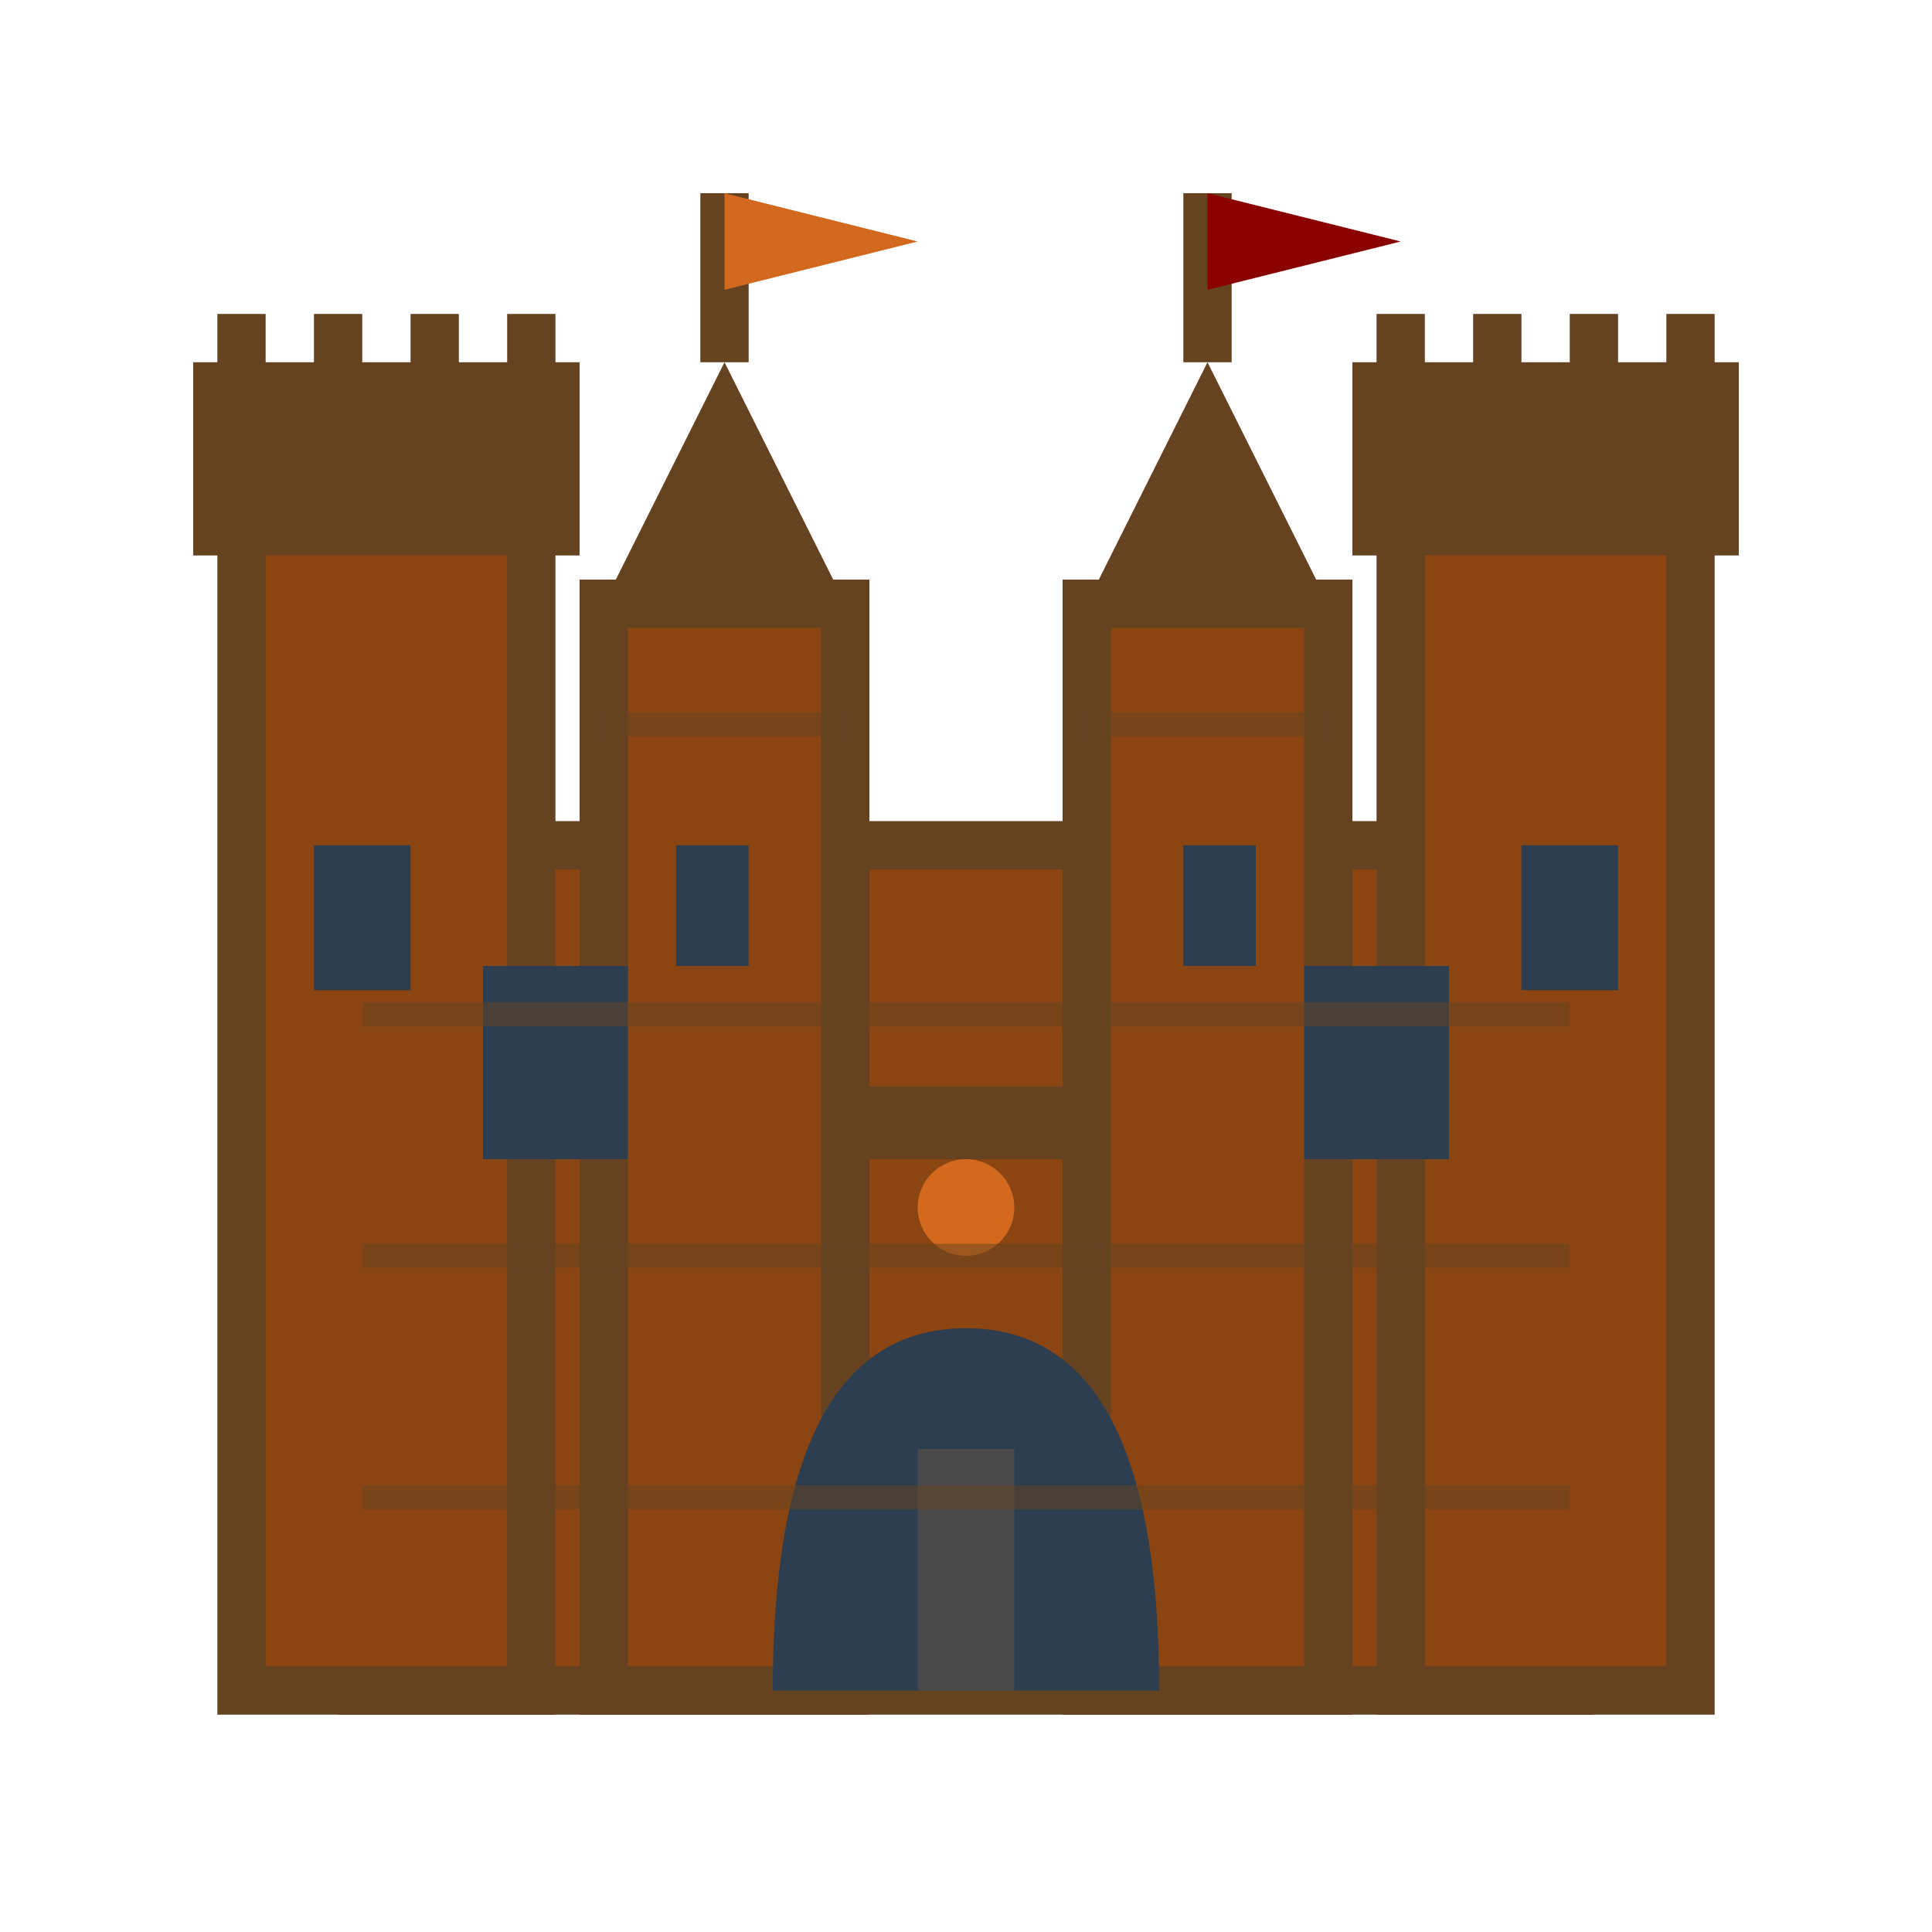
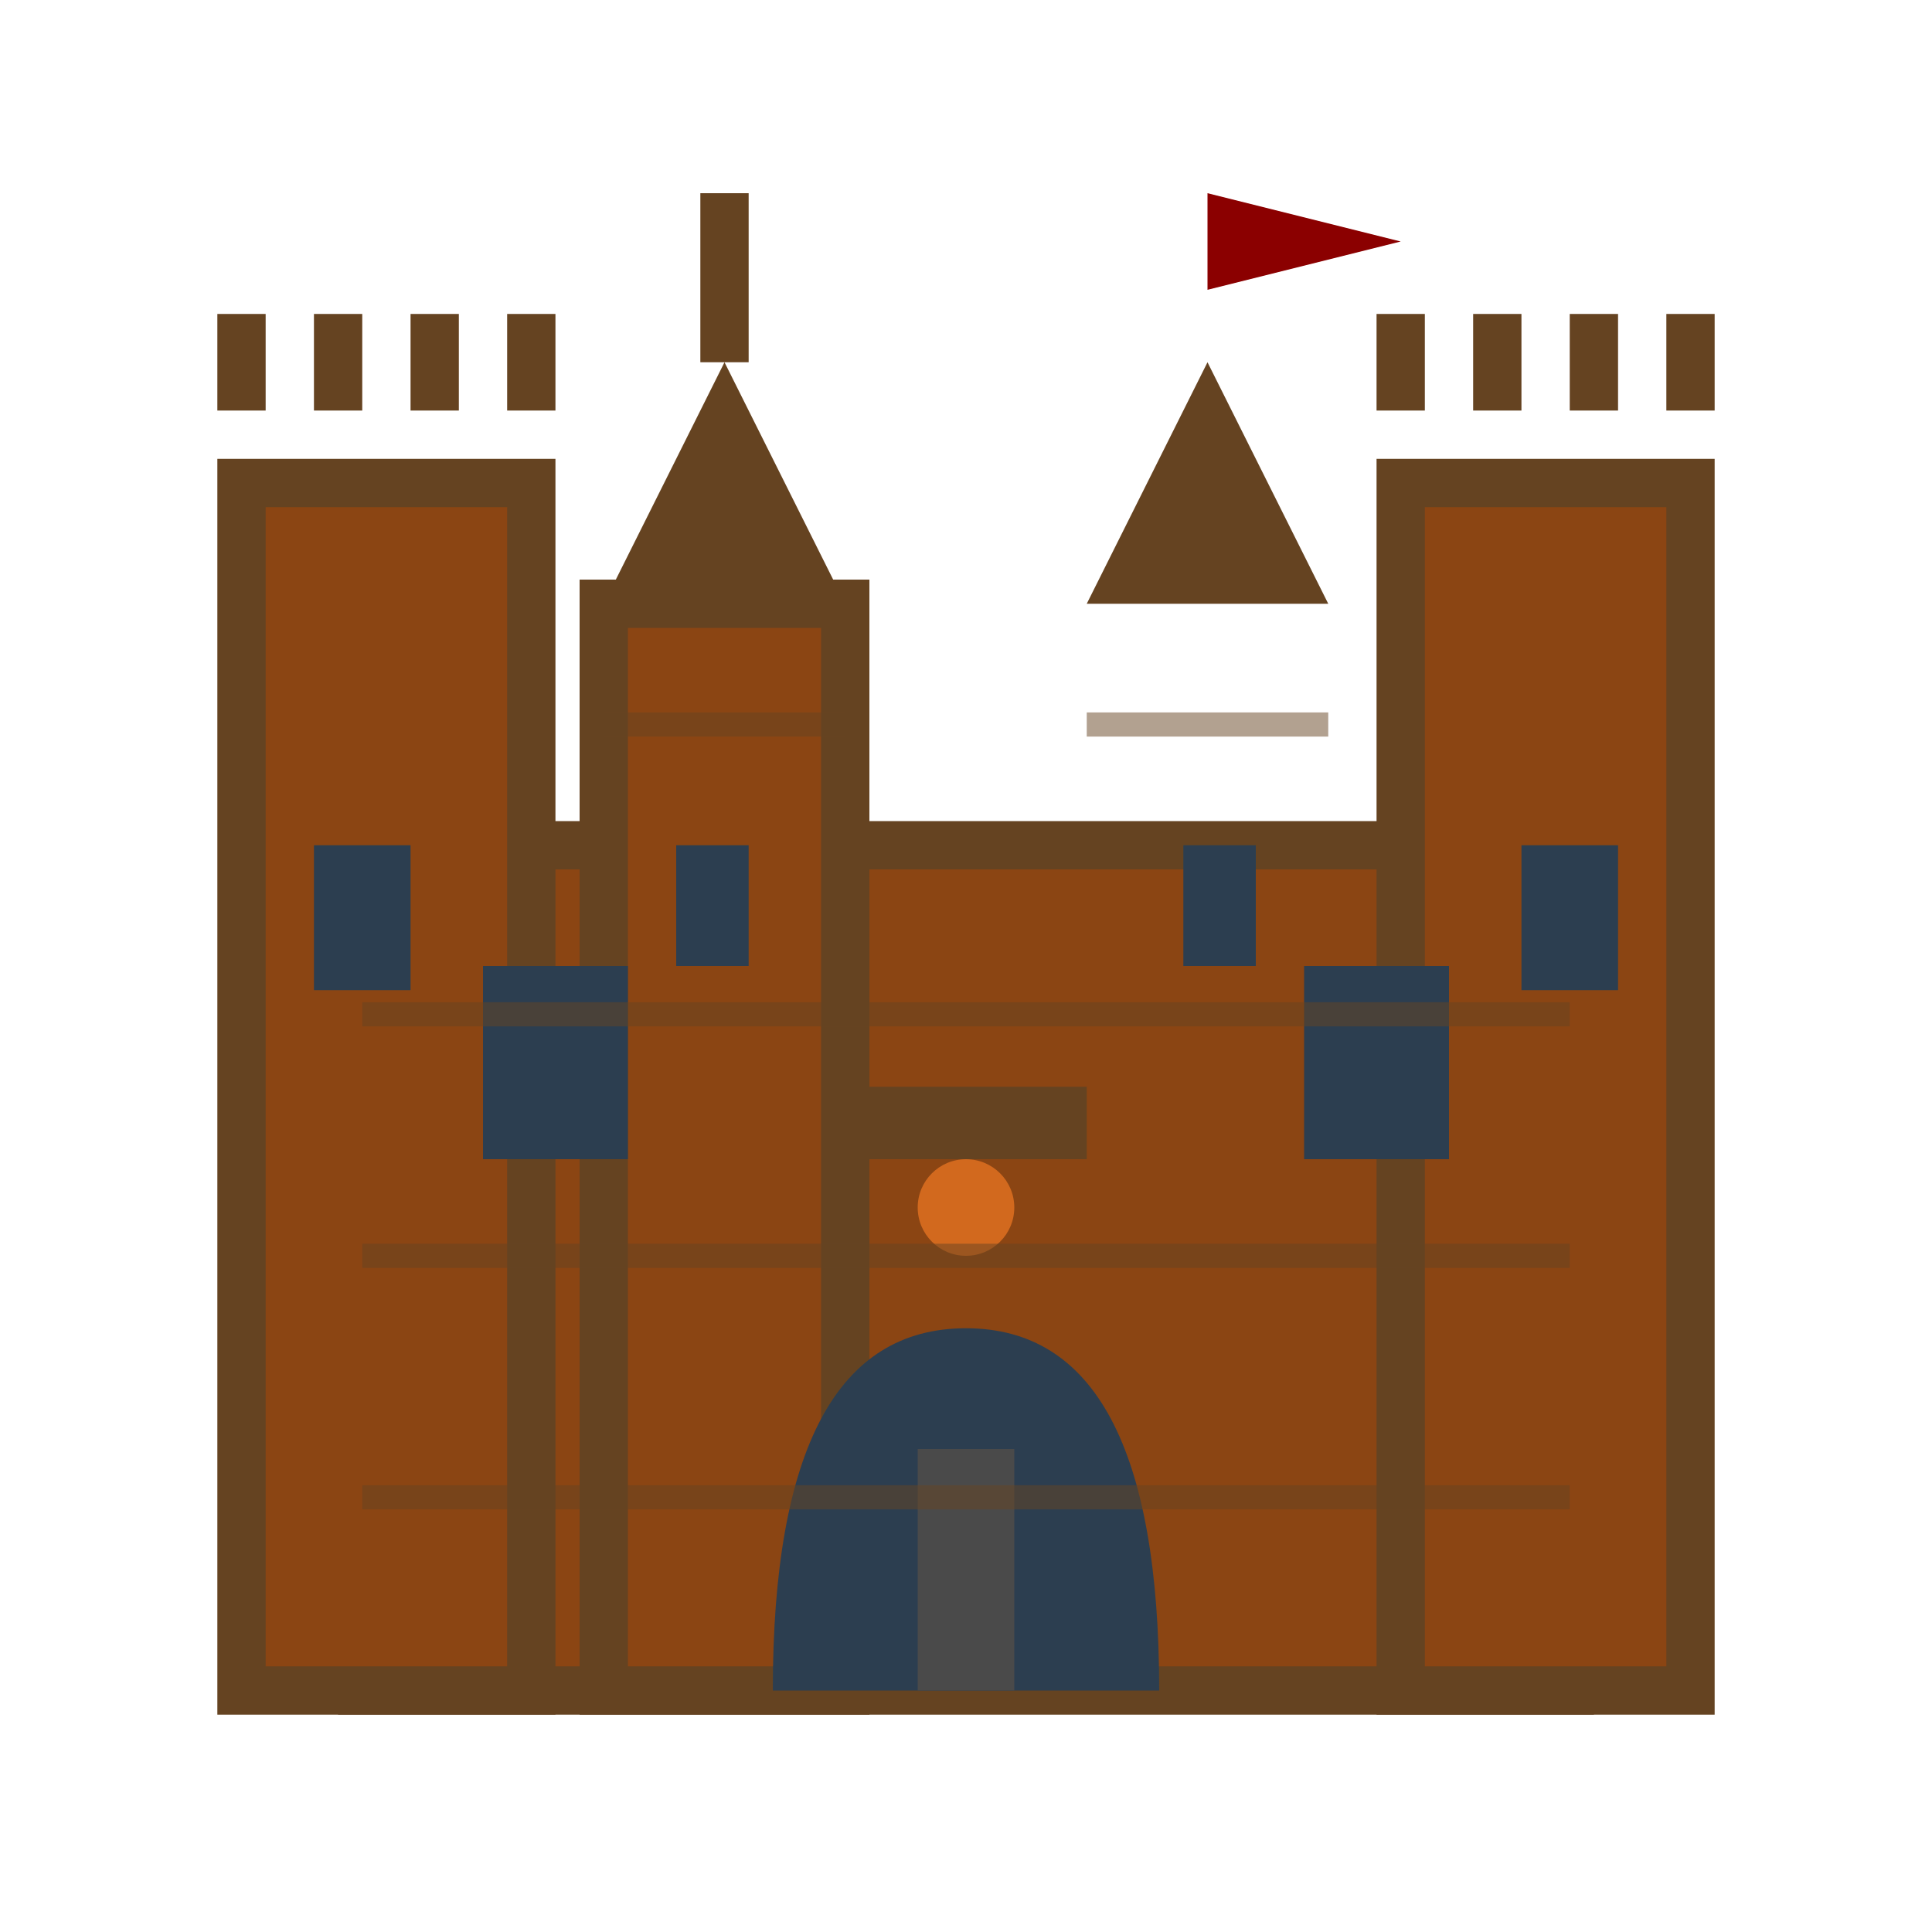
<svg xmlns="http://www.w3.org/2000/svg" width="80" height="80" viewBox="0 0 80 80" fill="none">
  <rect x="15" y="35" width="50" height="35" fill="#8B4513" stroke="#654321" stroke-width="2" />
  <rect x="10" y="20" width="12" height="50" fill="#8B4513" stroke="#654321" stroke-width="2" />
  <rect x="58" y="20" width="12" height="50" fill="#8B4513" stroke="#654321" stroke-width="2" />
  <rect x="25" y="25" width="10" height="45" fill="#8B4513" stroke="#654321" stroke-width="2" />
-   <rect x="45" y="25" width="10" height="45" fill="#8B4513" stroke="#654321" stroke-width="2" />
-   <rect x="8" y="15" width="16" height="8" fill="#654321" />
  <rect x="9" y="13" width="2" height="4" fill="#654321" />
  <rect x="13" y="13" width="2" height="4" fill="#654321" />
  <rect x="17" y="13" width="2" height="4" fill="#654321" />
  <rect x="21" y="13" width="2" height="4" fill="#654321" />
-   <rect x="56" y="15" width="16" height="8" fill="#654321" />
  <rect x="57" y="13" width="2" height="4" fill="#654321" />
  <rect x="61" y="13" width="2" height="4" fill="#654321" />
  <rect x="65" y="13" width="2" height="4" fill="#654321" />
  <rect x="69" y="13" width="2" height="4" fill="#654321" />
  <polygon points="25,25 30,15 35,25" fill="#654321" />
  <polygon points="45,25 50,15 55,25" fill="#654321" />
  <path d="M32 70 Q32 55 40 55 Q48 55 48 70 Z" fill="#2C3E50" />
  <rect x="38" y="60" width="4" height="10" fill="#4A4A4A" />
  <rect x="20" y="40" width="6" height="8" fill="#2C3E50" />
  <rect x="54" y="40" width="6" height="8" fill="#2C3E50" />
  <rect x="13" y="35" width="4" height="6" fill="#2C3E50" />
  <rect x="63" y="35" width="4" height="6" fill="#2C3E50" />
  <rect x="28" y="35" width="3" height="5" fill="#2C3E50" />
  <rect x="49" y="35" width="3" height="5" fill="#2C3E50" />
  <line x1="30" y1="15" x2="30" y2="8" stroke="#654321" stroke-width="2" />
-   <polygon points="30,8 38,10 30,12" fill="#D2691E" />
-   <line x1="50" y1="15" x2="50" y2="8" stroke="#654321" stroke-width="2" />
  <polygon points="50,8 58,10 50,12" fill="#8B0000" />
  <rect x="35" y="45" width="10" height="3" fill="#654321" />
  <circle cx="40" cy="50" r="2" fill="#D2691E" />
  <g stroke="#654321" stroke-width="1" opacity="0.5">
    <line x1="15" y1="42" x2="65" y2="42" />
    <line x1="15" y1="52" x2="65" y2="52" />
    <line x1="15" y1="62" x2="65" y2="62" />
    <line x1="25" y1="30" x2="35" y2="30" />
    <line x1="45" y1="30" x2="55" y2="30" />
  </g>
</svg>